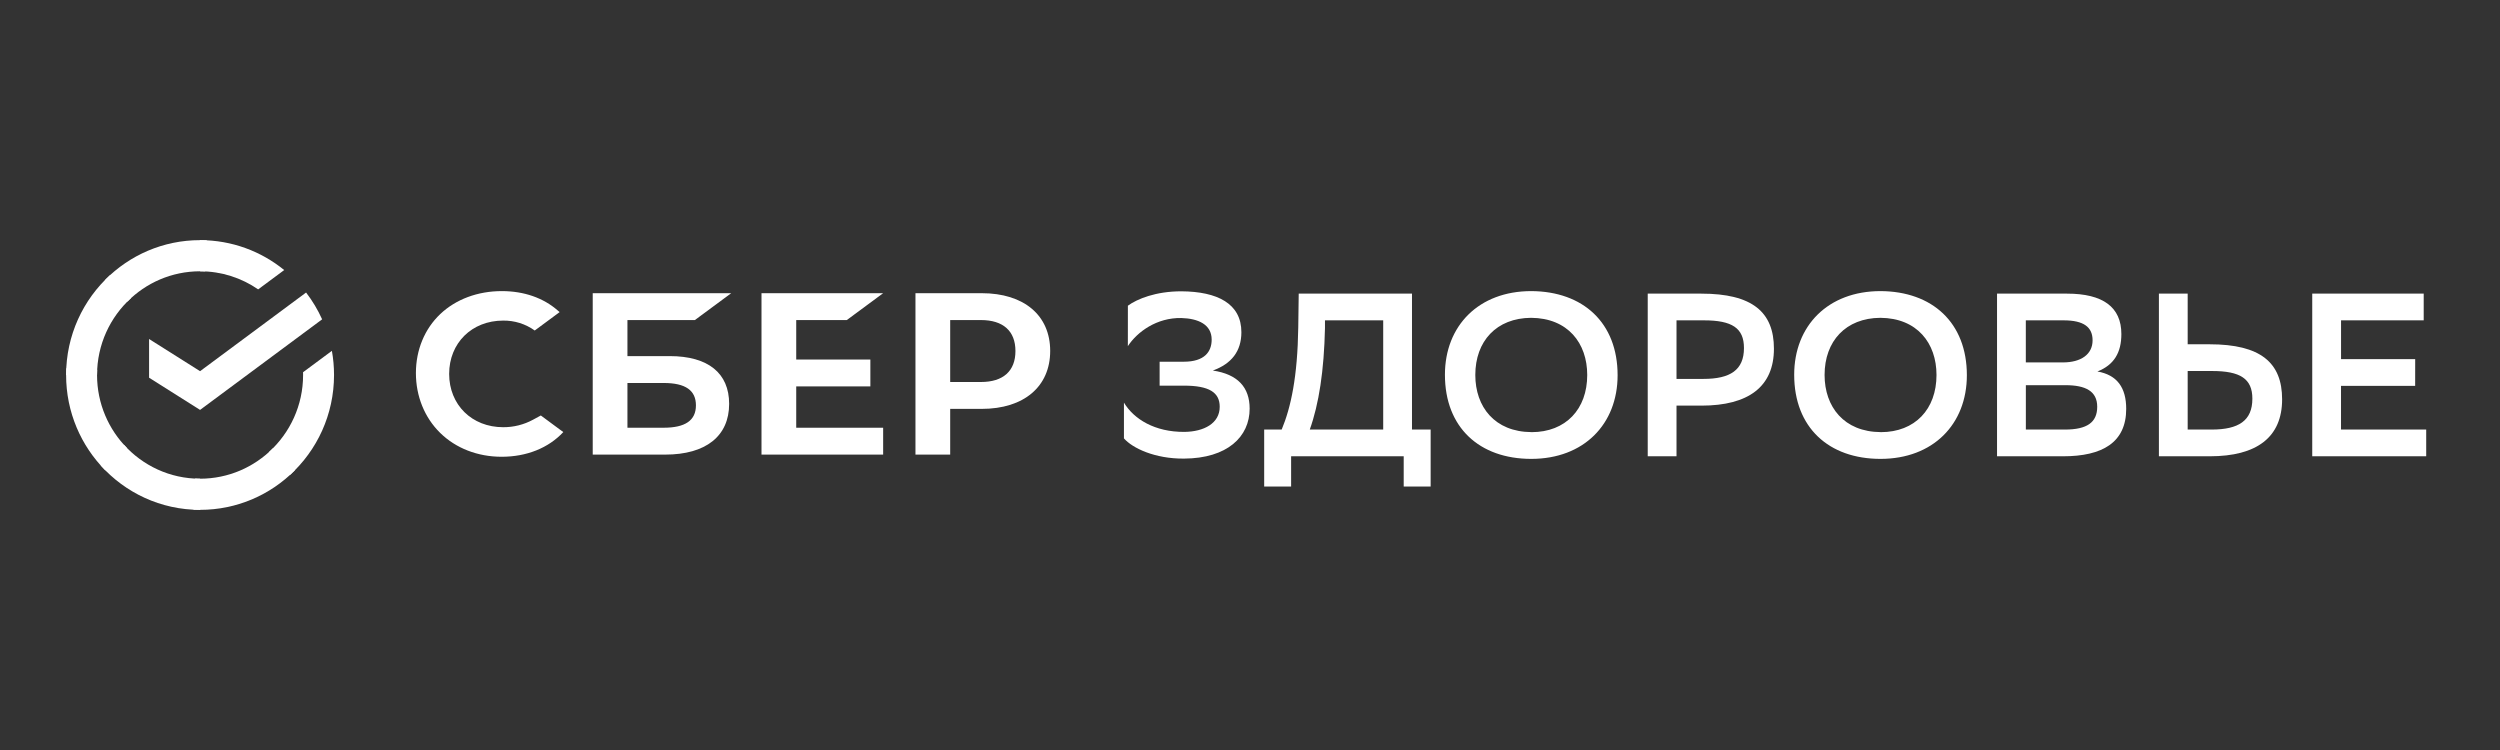
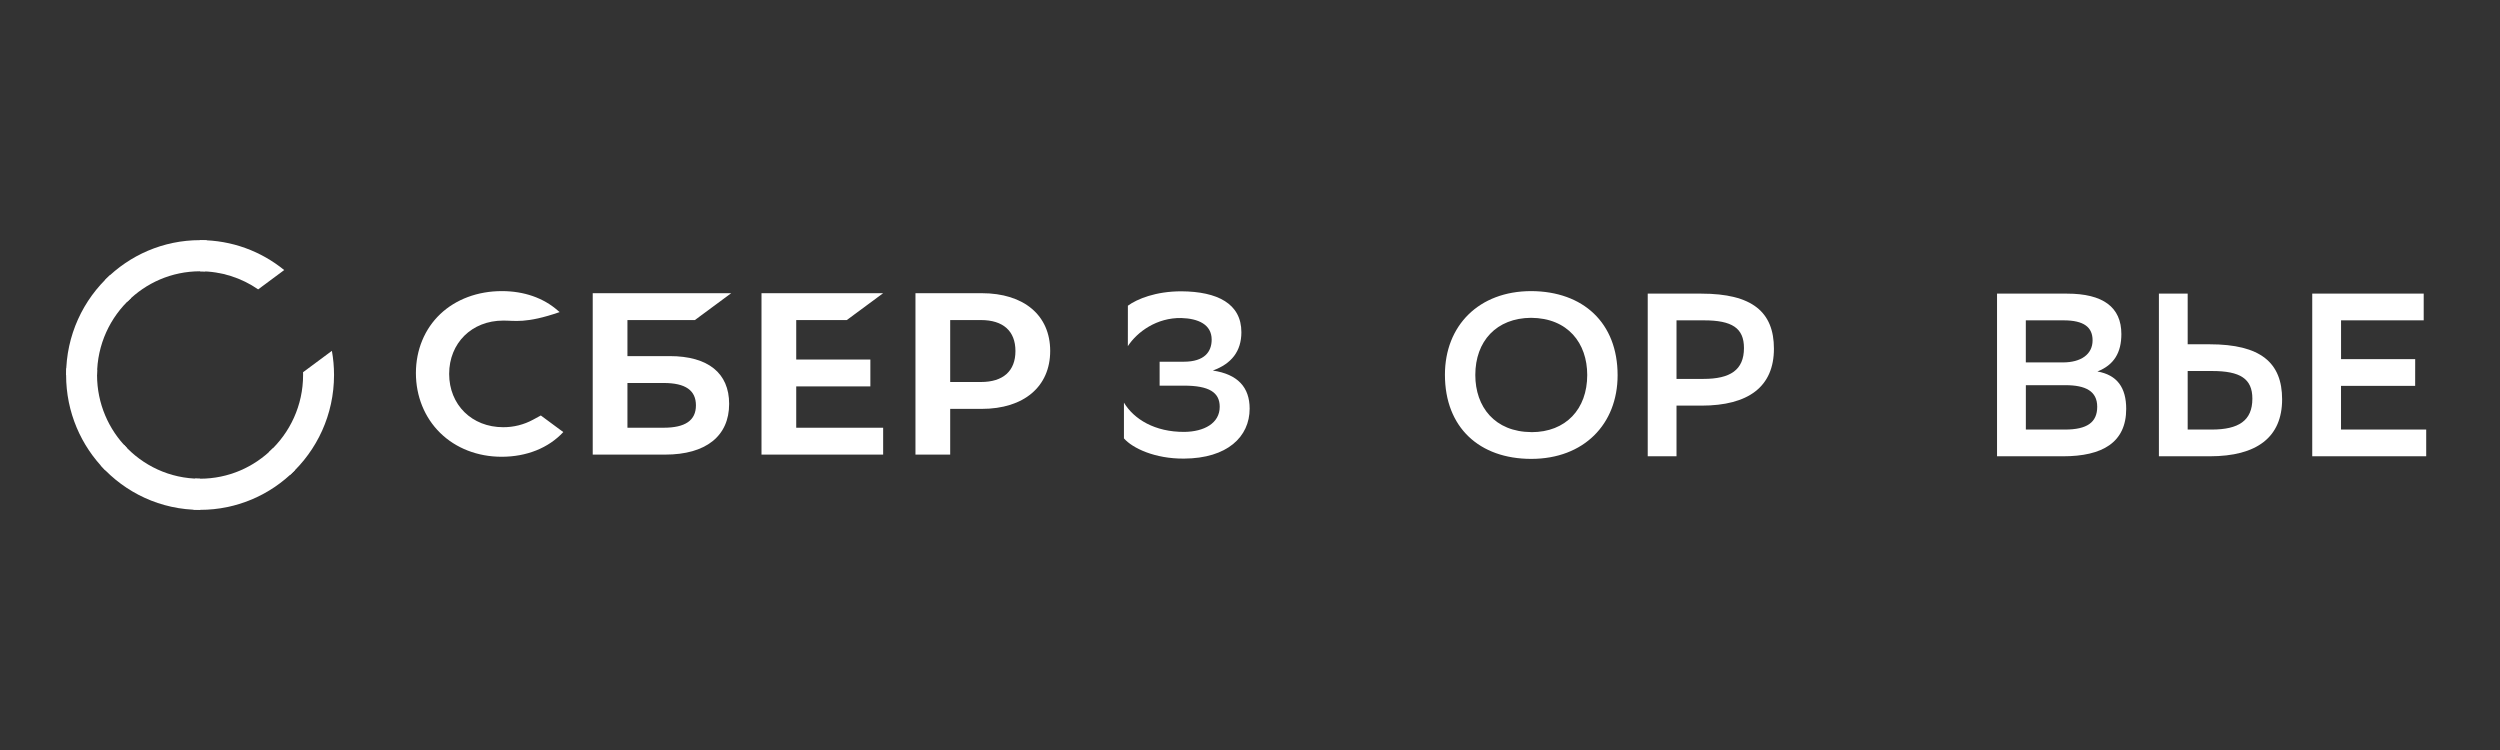
<svg xmlns="http://www.w3.org/2000/svg" width="210" height="63" viewBox="0 0 210 63" fill="none">
  <rect x="0" y="0" width="210" height="63" fill="#333333" stroke="none" />
  <g clip-path="url(#clip0_1486_4542)">
    <path fill-rule="evenodd" clip-rule="evenodd" d="M135.879 31.518C135.879 27.107 132.977 24.473 128.626 24.453C124.218 24.453 121.374 27.358 121.374 31.48C121.374 35.91 124.274 38.546 128.626 38.546C133.035 38.546 135.879 35.637 135.879 31.518ZM133.327 31.499C133.327 34.368 131.527 36.301 128.646 36.301V36.298C125.551 36.279 123.926 34.171 123.926 31.499C123.926 28.65 125.707 26.717 128.608 26.697C131.703 26.717 133.327 28.825 133.327 31.499Z" fill="white" />
-     <path fill-rule="evenodd" clip-rule="evenodd" d="M165.217 31.518C165.217 27.107 162.317 24.473 157.965 24.453C153.556 24.453 150.713 27.358 150.712 31.48C150.712 35.91 153.613 38.546 157.965 38.546C162.374 38.546 165.217 35.637 165.217 31.518ZM162.666 31.499C162.666 34.368 160.866 36.301 157.984 36.301L157.985 36.298C154.891 36.279 153.266 34.171 153.265 31.499C153.265 28.65 155.046 26.717 157.947 26.697C161.041 26.717 162.666 28.825 162.666 31.499Z" fill="white" />
    <path fill-rule="evenodd" clip-rule="evenodd" d="M167.751 38.328V24.665H173.63C176.648 24.665 178.195 25.797 178.195 28.061C178.195 29.622 177.576 30.657 176.183 31.204C177.847 31.497 178.601 32.57 178.601 34.346C178.601 37.177 176.59 38.328 173.301 38.328H167.751ZM173.283 30.443C174.811 30.443 175.777 29.76 175.777 28.588C175.777 27.495 175.061 26.909 173.341 26.909H170.169V30.443H173.283ZM173.459 36.083C175.314 36.083 176.166 35.478 176.166 34.17C176.166 32.862 175.2 32.355 173.498 32.355H170.172V36.083H173.459Z" fill="white" />
    <path fill-rule="evenodd" clip-rule="evenodd" d="M185.603 28.92H183.765V24.665H181.348V38.328H185.625C189.57 38.328 191.698 36.727 191.698 33.546C191.698 30.462 189.895 28.92 185.603 28.92ZM183.765 36.083V31.165H185.815C188.175 31.165 189.199 31.808 189.199 33.487C189.199 35.342 188.04 36.083 185.776 36.083H183.765Z" fill="white" />
    <path d="M196.645 32.414H202.873L202.876 30.169H196.648V26.909H203.591V24.665H194.228V38.328H203.801V36.083H196.645V32.414Z" fill="white" />
    <path fill-rule="evenodd" clip-rule="evenodd" d="M140.827 34.073V38.328H138.409V24.665H142.914C147.188 24.665 149.01 26.207 149.01 29.291C149.01 32.472 146.883 34.073 142.914 34.073H140.827ZM140.827 26.909V31.828H143.089C145.333 31.828 146.493 31.086 146.493 29.233C146.493 27.554 145.488 26.909 143.128 26.909H140.827Z" fill="white" />
-     <path fill-rule="evenodd" clip-rule="evenodd" d="M107.661 36.083C108.434 34.229 108.995 31.652 109.054 27.495L109.092 24.665H118.607V36.083H120.174V40.866H117.911V38.328H108.454V40.866H106.191V36.083H107.661ZM110.021 36.083H116.189V26.909H111.298V27.554C111.22 31.125 110.791 33.937 110.021 36.083Z" fill="white" />
    <path d="M99.229 24.47C97.082 24.47 95.516 25.113 94.742 25.679L94.74 29.076C95.534 27.865 97.178 26.675 99.227 26.714C100.658 26.753 101.78 27.26 101.78 28.529C101.78 29.544 101.18 30.384 99.44 30.384H97.408V32.394H99.458C101.566 32.394 102.456 32.96 102.456 34.17C102.456 35.556 101.141 36.259 99.497 36.279C97.001 36.298 95.242 35.205 94.411 33.819V36.825C95.13 37.644 97.001 38.543 99.458 38.523C103.095 38.504 104.97 36.688 104.97 34.327C104.97 32.53 103.967 31.437 101.878 31.125C103.445 30.559 104.276 29.505 104.276 27.905C104.276 25.504 102.265 24.489 99.229 24.47Z" fill="white" />
-     <path d="M42.266 35.885C43.145 35.89 44.011 35.672 44.783 35.251L45.43 34.9L47.317 36.295C46.072 37.633 44.237 38.368 42.135 38.368C40.125 38.368 38.288 37.653 36.974 36.363C35.66 35.074 34.936 33.283 34.936 31.336C34.936 29.389 35.671 27.624 36.982 26.381C38.293 25.138 40.129 24.453 42.153 24.453C44.019 24.453 45.65 25.022 46.872 26.099L47.01 26.216L44.918 27.763C44.145 27.208 43.216 26.917 42.266 26.93C39.637 26.93 37.729 28.813 37.729 31.408C37.729 34.002 39.637 35.885 42.266 35.885Z" fill="white" />
+     <path d="M42.266 35.885C43.145 35.89 44.011 35.672 44.783 35.251L45.43 34.9L47.317 36.295C46.072 37.633 44.237 38.368 42.135 38.368C40.125 38.368 38.288 37.653 36.974 36.363C35.66 35.074 34.936 33.283 34.936 31.336C34.936 29.389 35.671 27.624 36.982 26.381C38.293 25.138 40.129 24.453 42.153 24.453C44.019 24.453 45.65 25.022 46.872 26.099L47.01 26.216C44.145 27.208 43.216 26.917 42.266 26.93C39.637 26.93 37.729 28.813 37.729 31.408C37.729 34.002 39.637 35.885 42.266 35.885Z" fill="white" />
    <path fill-rule="evenodd" clip-rule="evenodd" d="M56.254 29.913H52.705V26.885H58.369L61.422 24.628H49.789V38.187H55.874C59.289 38.187 61.248 36.635 61.248 33.928C61.251 31.339 59.476 29.913 56.254 29.913ZM55.746 35.929H52.705V32.171H55.746C57.598 32.171 58.458 32.8 58.458 34.05C58.458 35.328 57.542 35.929 55.746 35.929Z" fill="white" />
    <path d="M74.184 24.628L71.131 26.885H66.883V30.201H73.111V32.458H66.883V35.929H74.184V38.187H63.966V24.628H74.184Z" fill="white" />
    <path fill-rule="evenodd" clip-rule="evenodd" d="M76.899 24.628H82.463C86.013 24.628 88.216 26.487 88.216 29.48C88.216 32.473 86.01 34.346 82.461 34.346H79.816V38.187H76.899V24.628ZM79.816 32.088H82.4C84.269 32.088 85.297 31.165 85.297 29.487C85.297 27.809 84.269 26.885 82.4 26.885H79.816V32.088Z" fill="white" />
-     <path d="M25.711 24.572C26.242 25.263 26.696 26.019 27.059 26.824L16.806 34.432L12.523 31.728V28.476L16.806 31.179L25.711 24.572Z" fill="white" />
    <path d="M8.152 31.5C8.152 31.354 8.156 31.209 8.163 31.065L5.567 30.935C5.558 31.122 5.553 31.311 5.553 31.5C5.553 34.628 6.812 37.461 8.849 39.511L10.689 37.658C9.124 36.08 8.152 33.902 8.152 31.5Z" fill="white" />
    <path d="M16.806 22.788C16.951 22.788 17.095 22.793 17.238 22.8L17.368 20.186C17.182 20.177 16.994 20.172 16.806 20.172C13.699 20.172 10.886 21.44 8.849 23.49L10.69 25.343C12.257 23.765 14.421 22.788 16.806 22.788Z" fill="white" />
    <path d="M16.806 40.211C16.661 40.211 16.517 40.208 16.374 40.2L16.244 42.814C16.431 42.823 16.618 42.828 16.806 42.828C19.913 42.828 22.727 41.561 24.763 39.51L22.923 37.657C21.355 39.234 19.192 40.211 16.806 40.211Z" fill="white" />
    <path d="M21.685 24.308L23.873 22.685C21.942 21.113 19.484 20.172 16.806 20.172L16.806 22.789C18.615 22.788 20.295 23.35 21.685 24.308Z" fill="white" />
    <path d="M28.059 31.5C28.059 30.807 27.997 30.129 27.879 29.47L25.456 31.267C25.458 31.344 25.46 31.421 25.46 31.499C25.46 34.056 24.359 36.361 22.609 37.956L24.356 39.899C26.63 37.827 28.059 34.831 28.059 31.5Z" fill="white" />
    <path d="M16.805 40.212C14.265 40.212 11.977 39.103 10.392 37.342L8.461 39.1C10.52 41.39 13.496 42.829 16.805 42.829V40.212Z" fill="white" />
    <path d="M11.003 25.042L9.256 23.099C6.982 25.171 5.553 28.167 5.553 31.499H8.152C8.153 28.941 9.253 26.637 11.003 25.042Z" fill="white" />
  </g>
  <defs>
    <clipPath id="clip0_1486_4542">
      <rect width="210" height="62.5" fill="white" />
    </clipPath>
  </defs>
</svg>